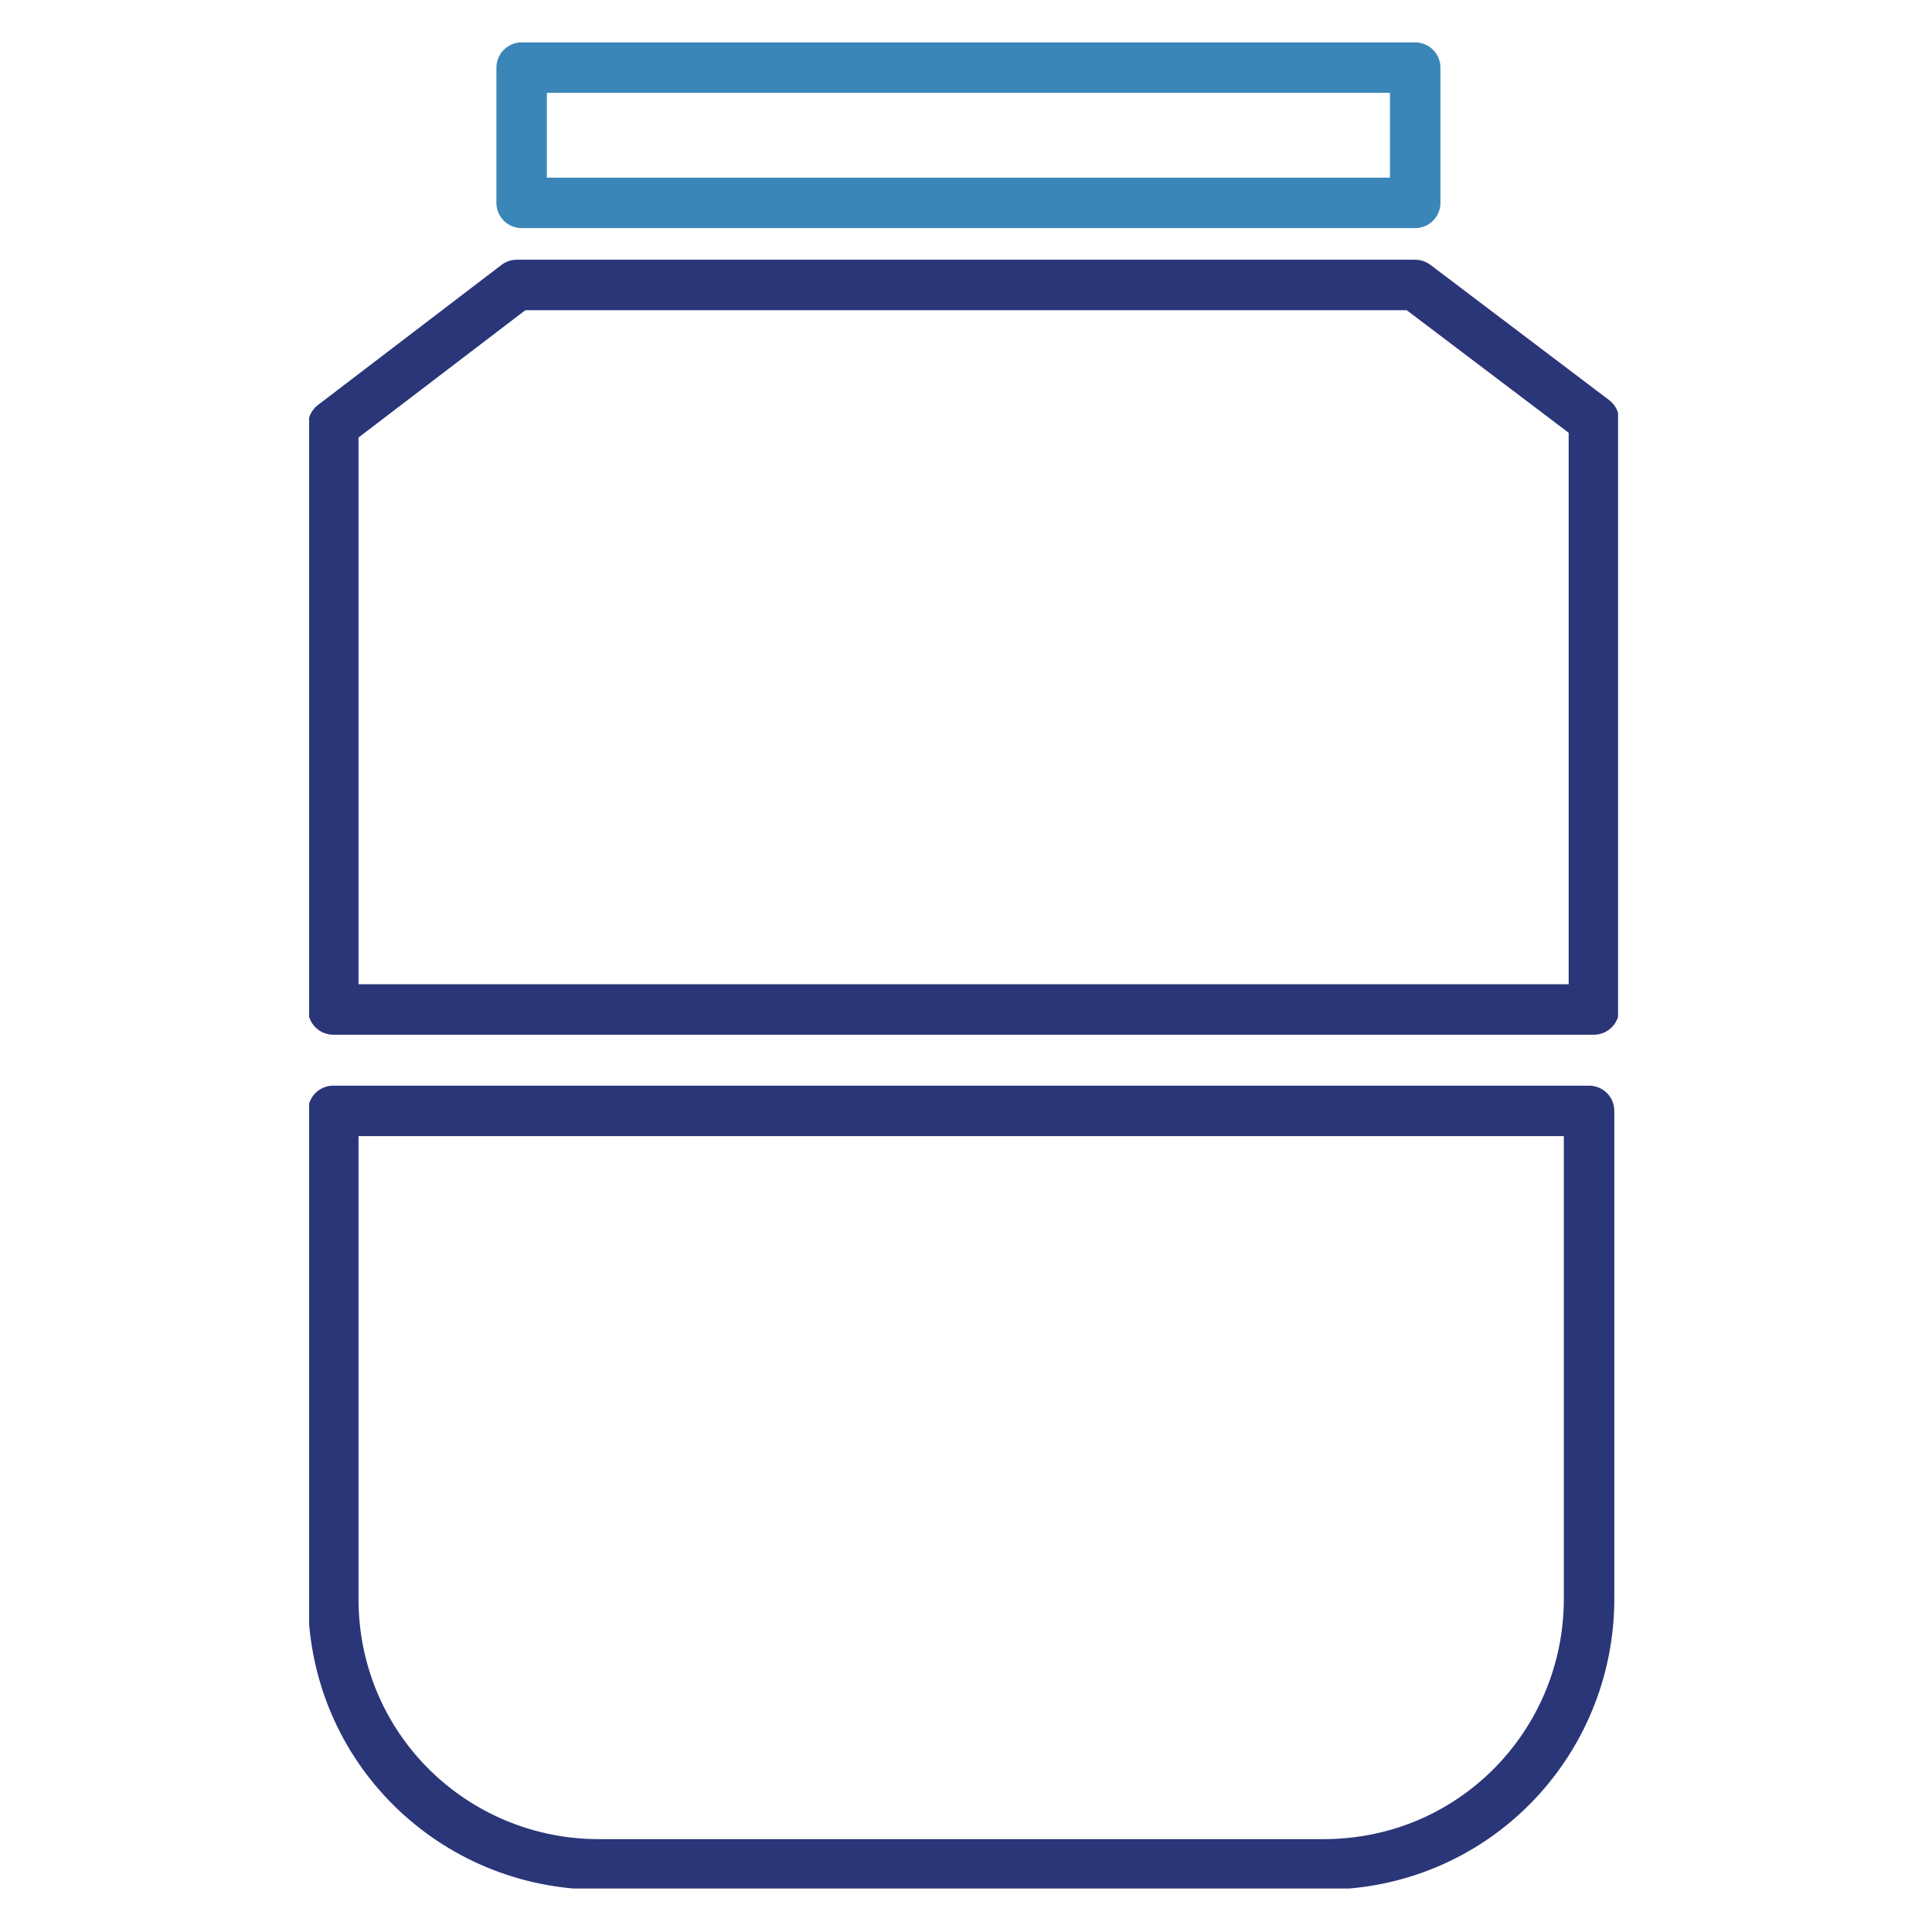
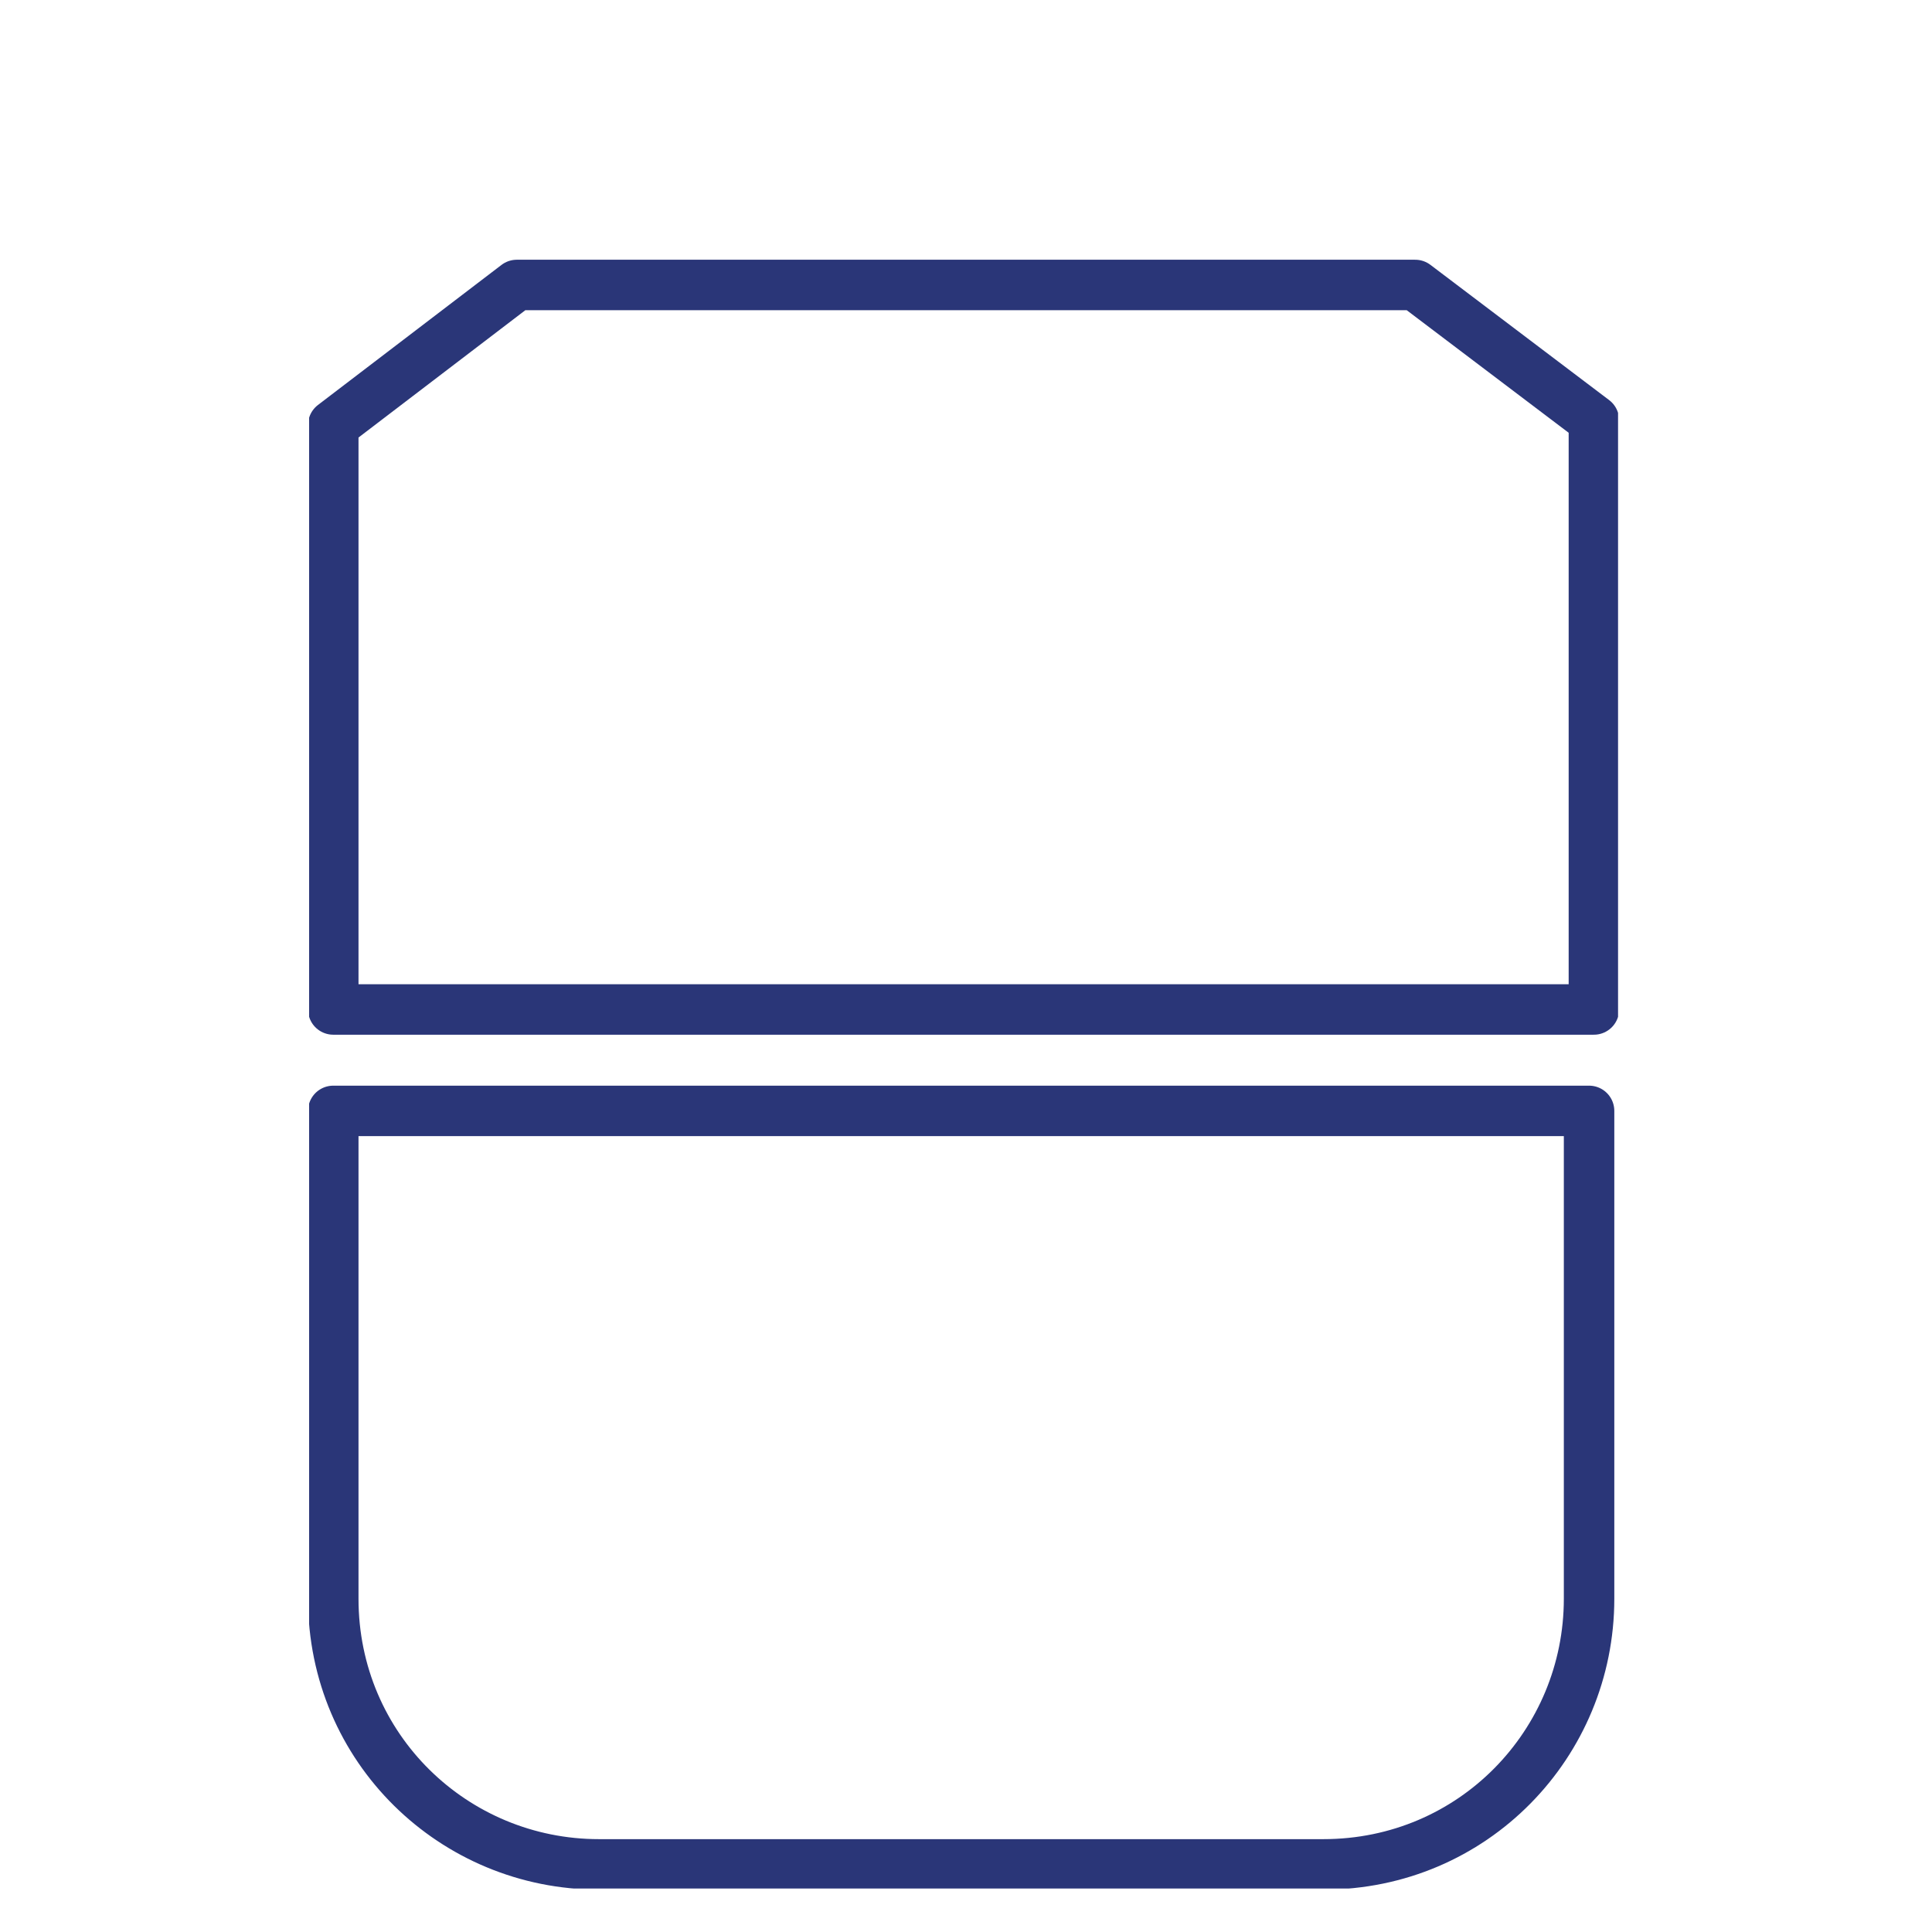
<svg xmlns="http://www.w3.org/2000/svg" xmlns:xlink="http://www.w3.org/1999/xlink" version="1.1" id="Ebene_1" x="0px" y="0px" viewBox="0 0 40 40" style="enable-background:new 0 0 40 40;" xml:space="preserve">
  <style type="text/css">
	
		.st0{clip-path:url(#SVGID_00000043432375166167131870000016278650416126746502_);fill:none;stroke:#3B86B8;stroke-width:1.045;stroke-linecap:round;stroke-linejoin:round;stroke-miterlimit:10;}
	
		.st1{clip-path:url(#SVGID_00000043432375166167131870000016278650416126746502_);fill:none;stroke:#2A3678;stroke-width:1.045;stroke-linecap:round;stroke-linejoin:round;stroke-miterlimit:10;}
</style>
  <g>
    <defs>
      <rect id="SVGID_1_" x="6.4" y="0.8" width="27.1" height="38.3" />
    </defs>
    <clipPath id="SVGID_00000088120016824323905110000011517781471255886238_">
      <use xlink:href="#SVGID_1_" style="overflow:visible;" />
    </clipPath>
-     <rect x="10.8" y="1.4" style="clip-path:url(#SVGID_00000088120016824323905110000011517781471255886238_);fill:none;stroke:#3B86B8;stroke-width:1.045;stroke-linecap:round;stroke-linejoin:round;stroke-miterlimit:10;" width="18.5" height="2.8" />
    <path style="clip-path:url(#SVGID_00000088120016824323905110000011517781471255886238_);fill:none;stroke:#2A3678;stroke-width:1.045;stroke-linecap:round;stroke-linejoin:round;stroke-miterlimit:10;" d="   M6.9,23v10.1c0,3.1,2.5,5.5,5.5,5.5h15c3.1,0,5.5-2.5,5.5-5.5V23H6.9z M10.7,5.9L6.9,8.8v12.1h26.1V8.7l-3.7-2.8H10.7z" />
  </g>
</svg>